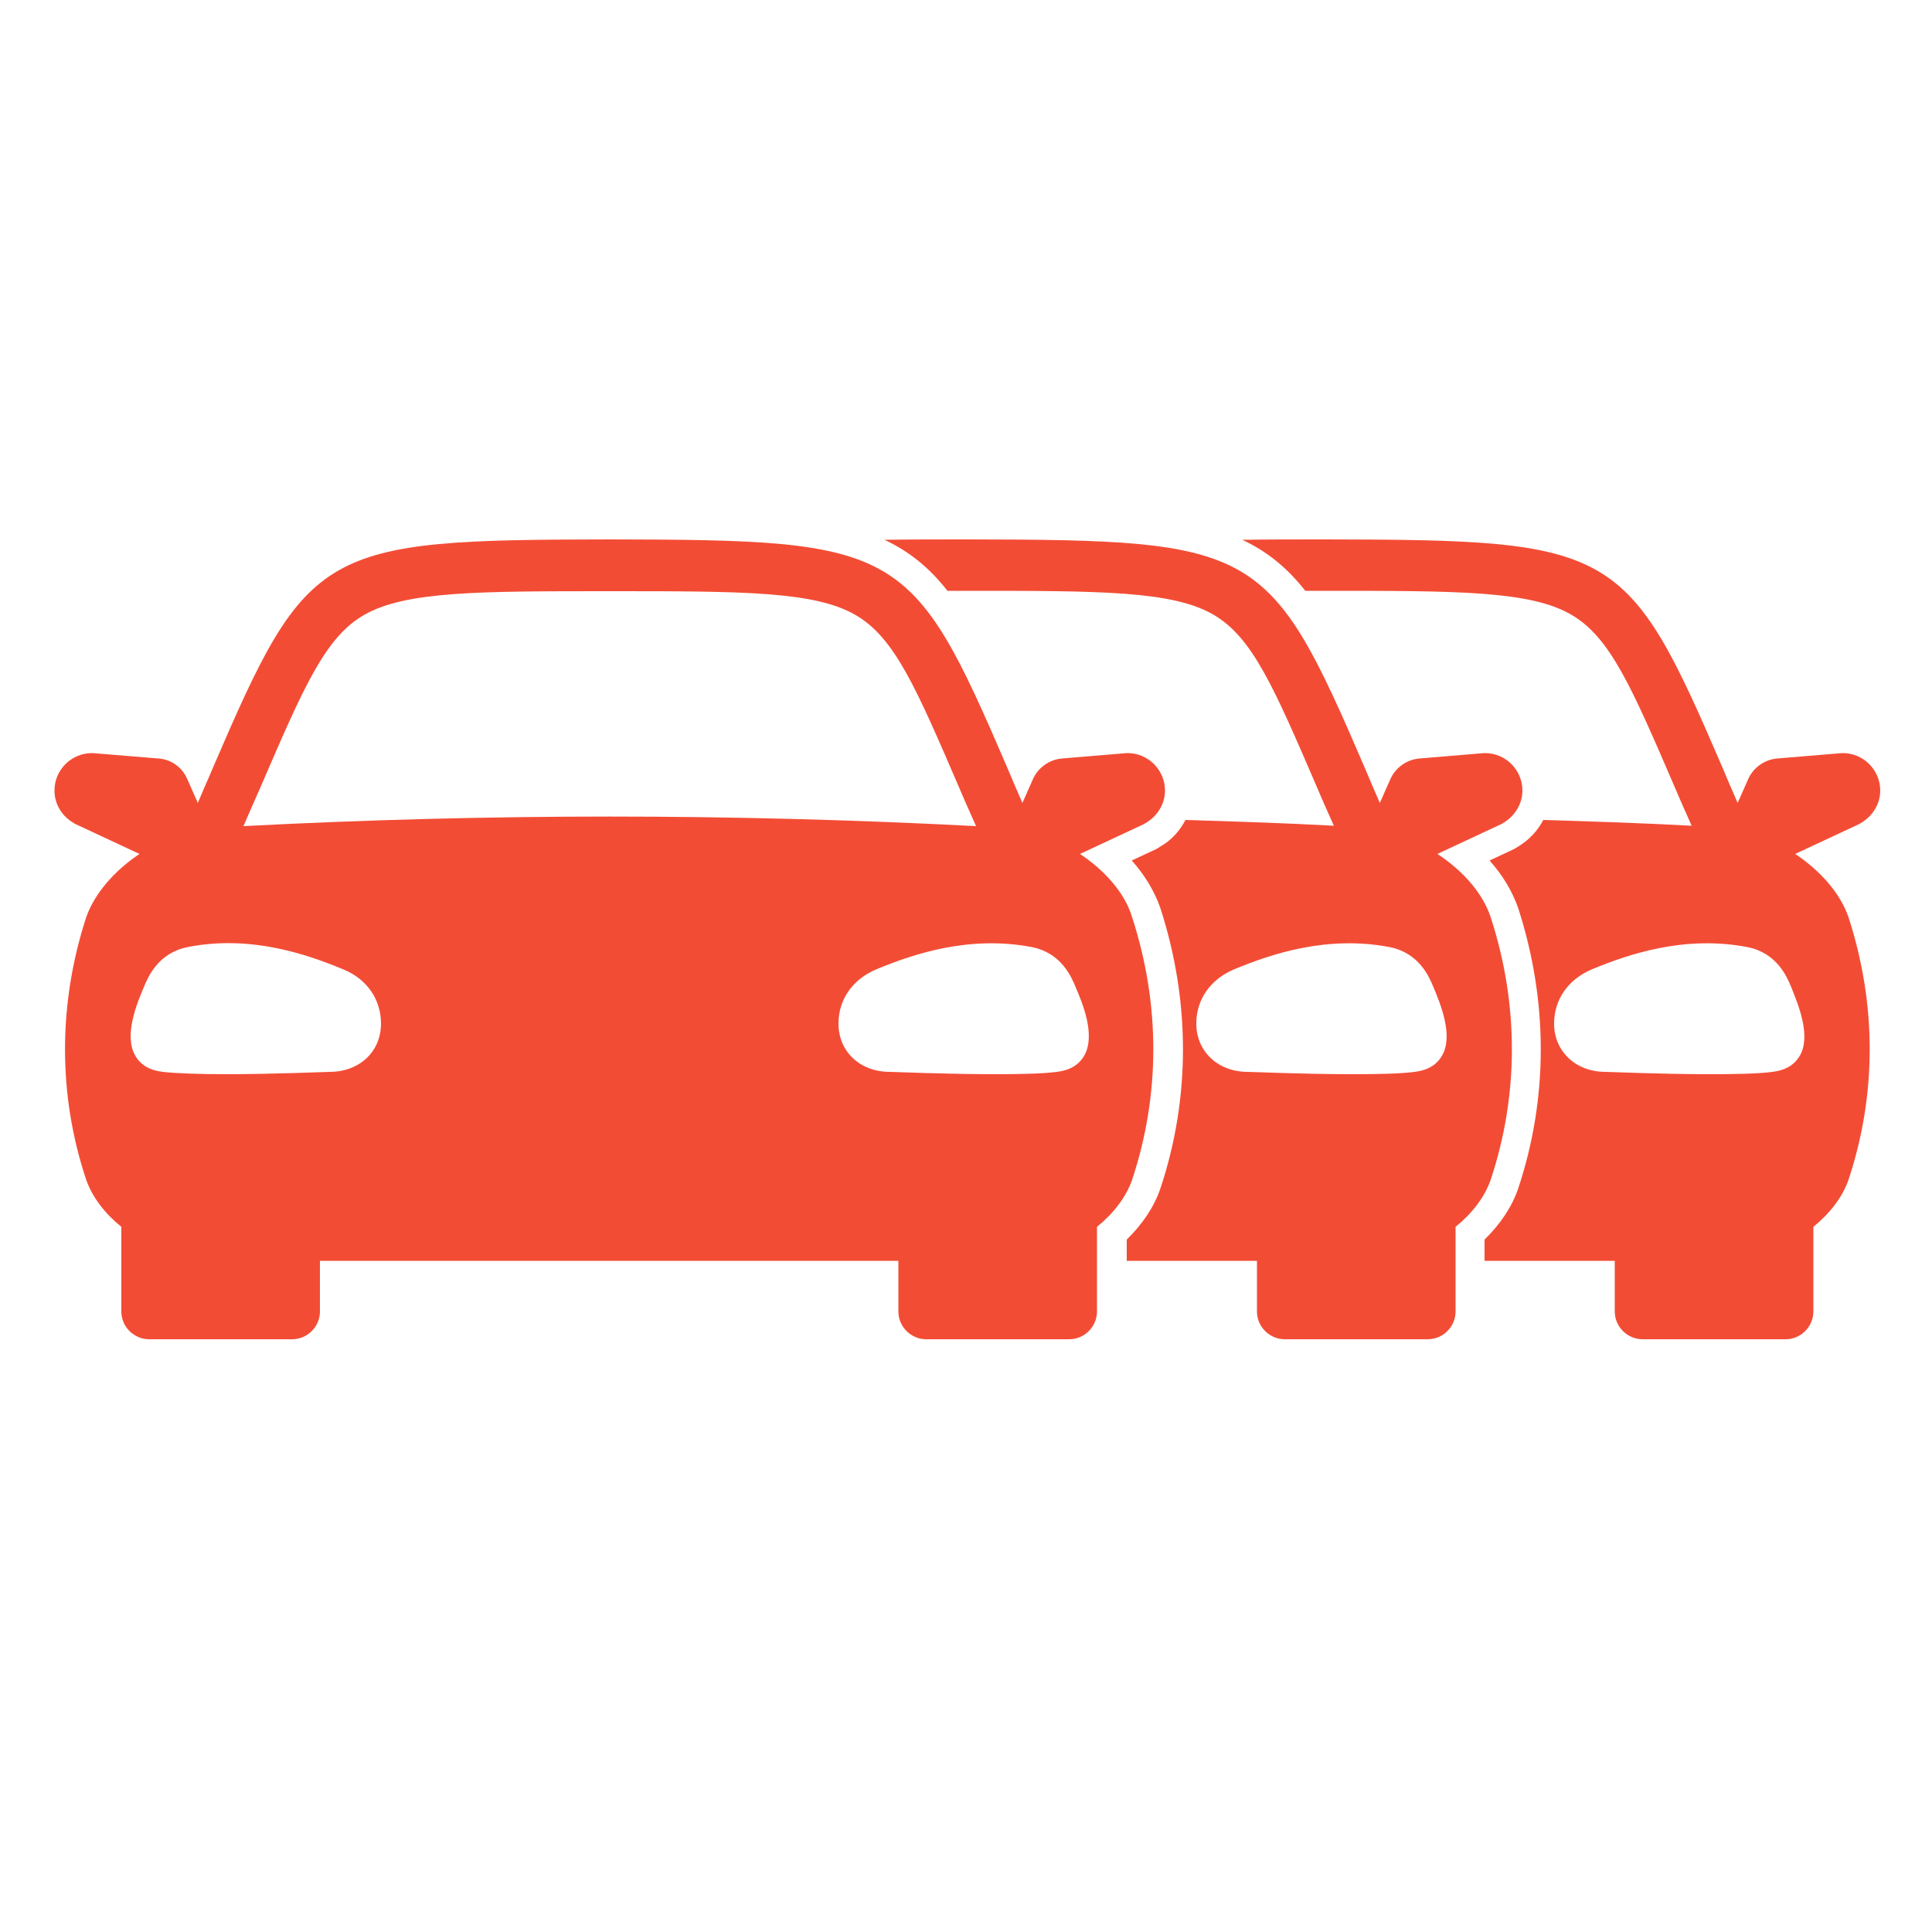
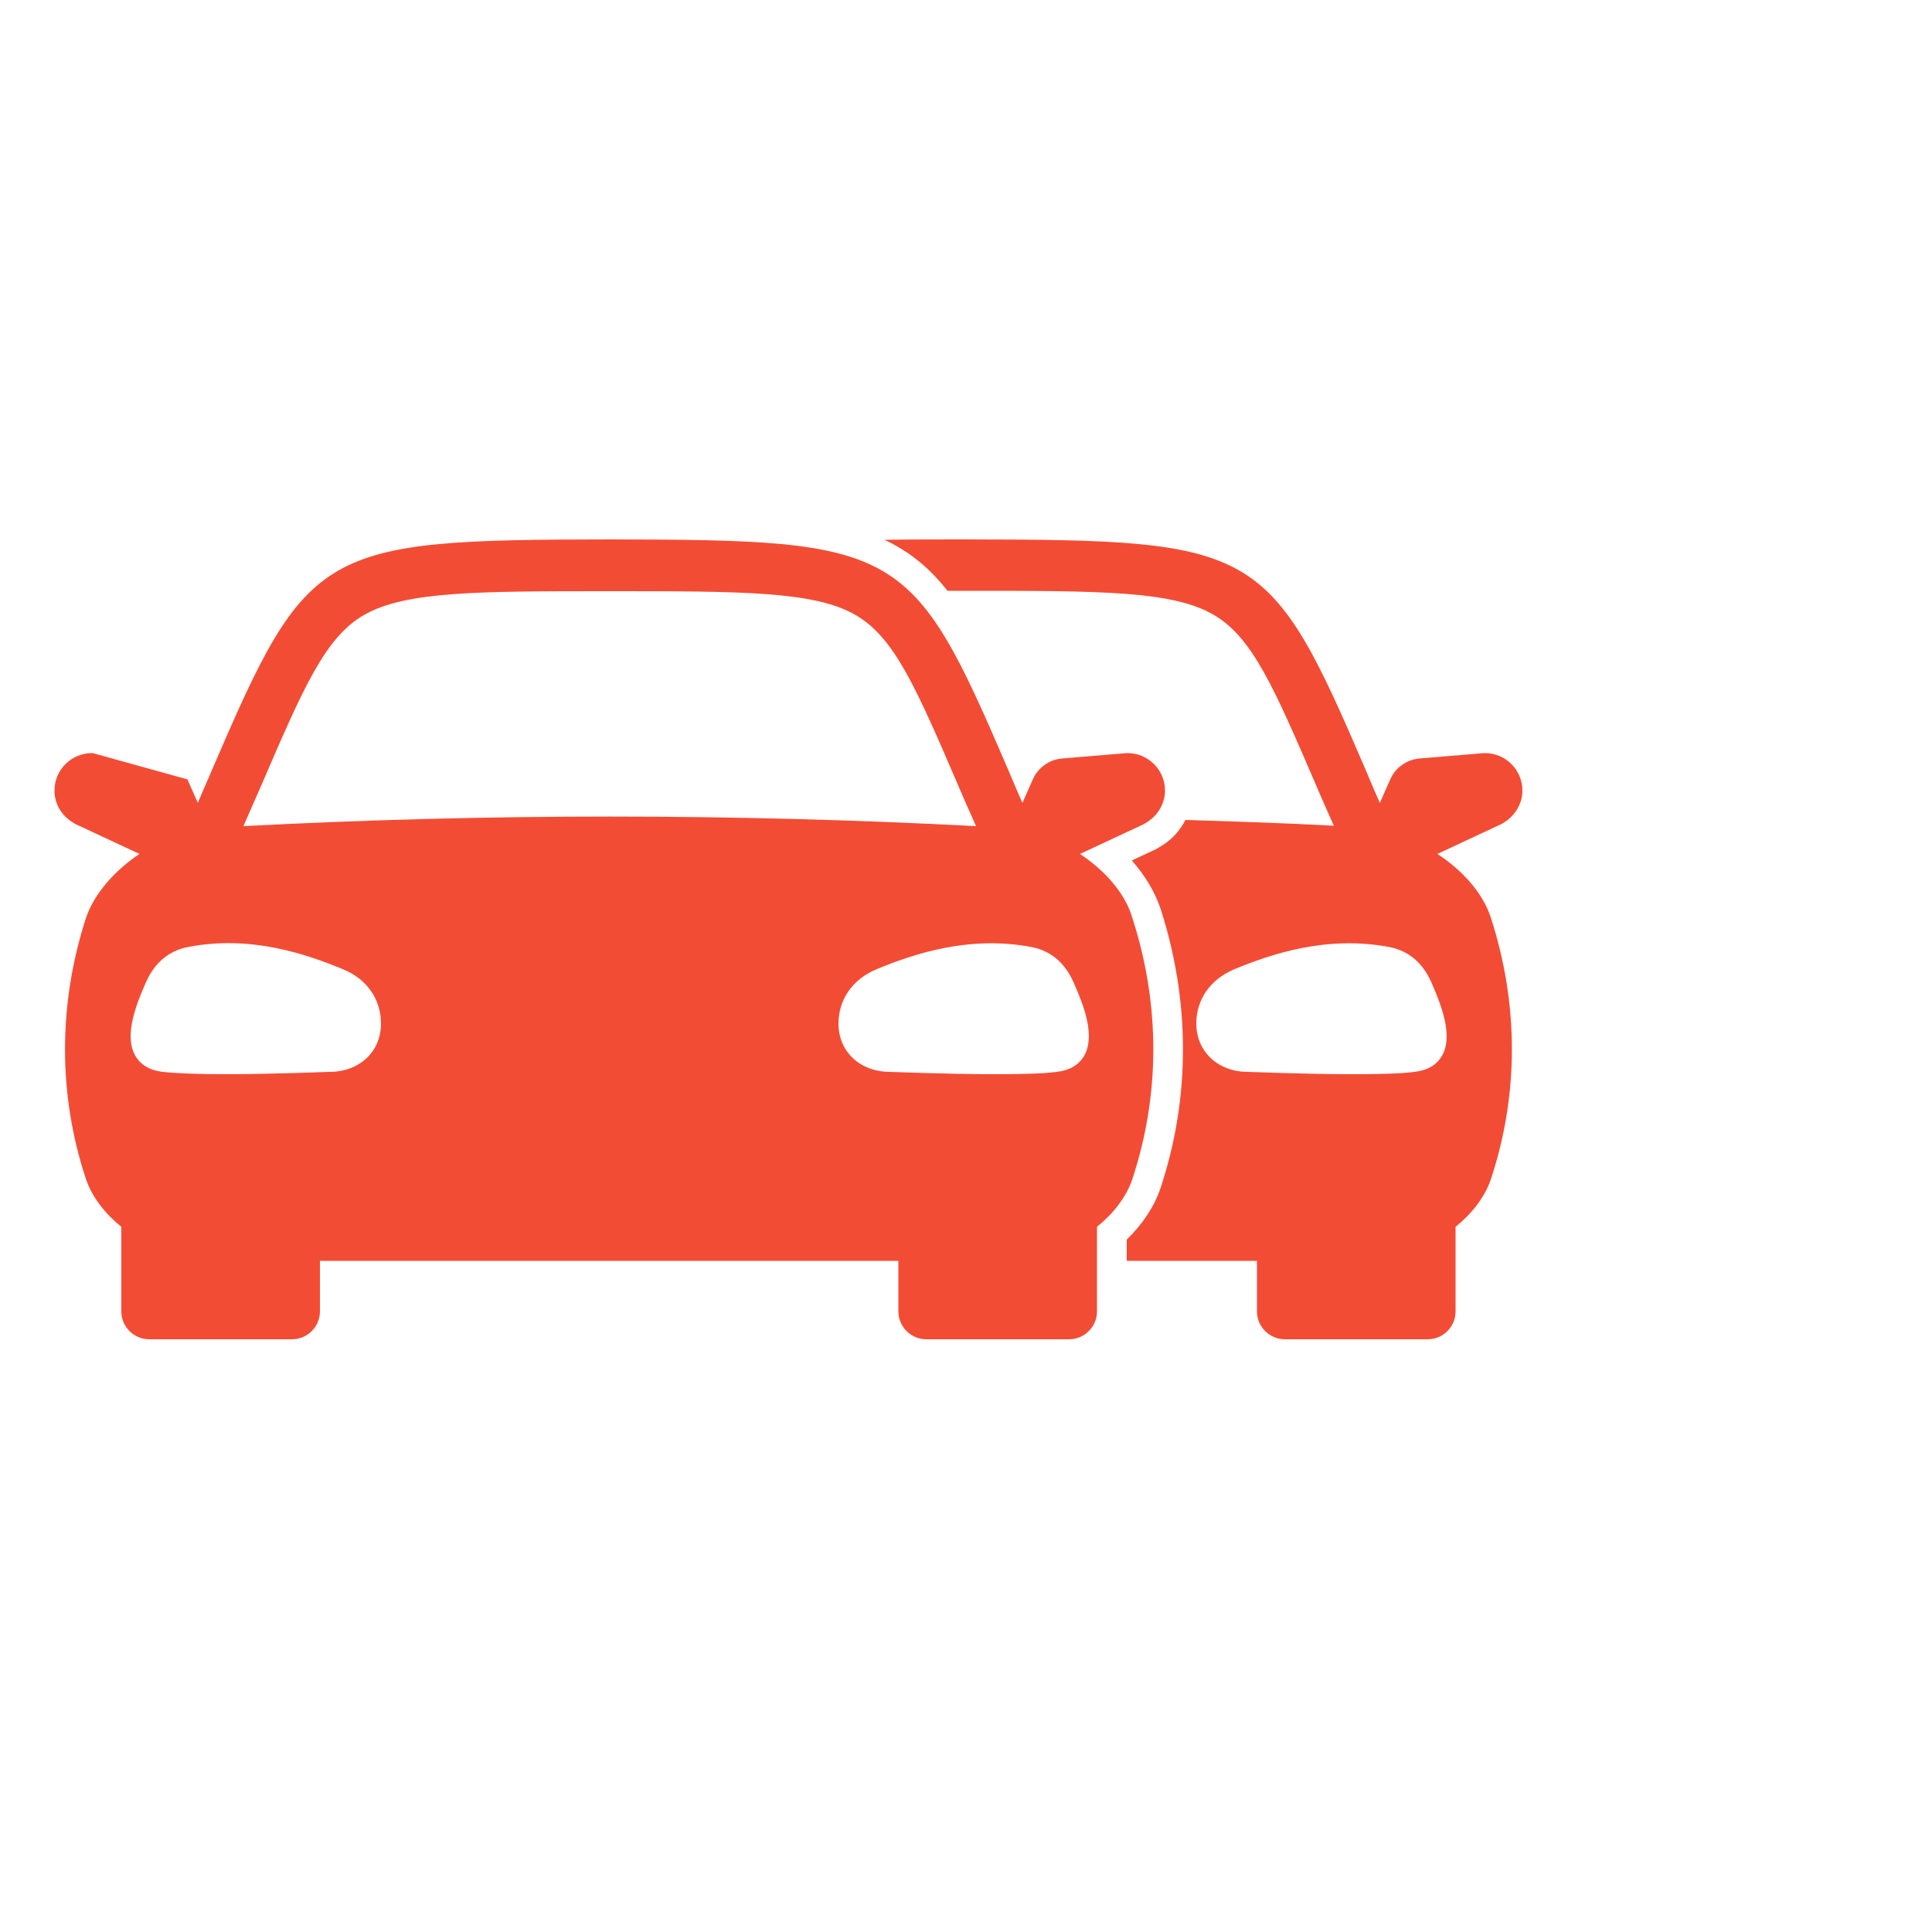
<svg xmlns="http://www.w3.org/2000/svg" version="1.1" id="Ebene_1" x="0px" y="0px" viewBox="0 0 500 500" style="enable-background:new 0 0 500 500;" xml:space="preserve">
  <style type="text/css">
	.st0{fill:#F34C35;}
</style>
-   <path class="st0" d="M279.5,221l16.7-7.8c0.1-0.1,0.2-0.2,0.3-0.2c2.9-1.7,5-4.8,5-8.4c0-5.3-4.3-9.7-9.7-9.7c0,0-0.1,0-0.1,0  c0,0,0,0-0.1,0l-16.8,1.4c-3.3,0.3-6.2,2.4-7.5,5.4l-2.7,6.1c-1.4-3.2-2.7-6.2-3.9-9.1c-24.7-57.4-27.6-59-102.8-59.1c0,0,0,0,0,0  c-75.2,0.1-78.1,1.7-102.8,59.1c-1.2,2.9-2.6,5.9-3.9,9.1l-2.7-6.1c-1.3-3.1-4.2-5.2-7.5-5.4L24,194.9c0,0,0,0-0.1,0  c0,0-0.1,0-0.1,0c-5.3,0-9.7,4.3-9.7,9.7c0,3.6,2,6.7,5,8.4c0.1,0.1,0.2,0.2,0.3,0.2l16.7,7.8c-6.3,4.2-11.6,10.1-13.8,16.4  c-7.3,22.5-7.3,46,0,67.9c1.6,4.6,4.9,8.8,9.1,12.2v21.9c0,4,3.3,7.2,7.2,7.2h37c4,0,7.2-3.3,7.2-7.2v-13.1c49.9,0,99.8,0,149.7,0  v13.1c0,4,3.3,7.2,7.2,7.2h37c4,0,7.2-3.3,7.2-7.2v-21.9c4.2-3.4,7.5-7.6,9.1-12.2c7.3-22,7.3-45.4,0-67.9  C291.1,231,285.8,225.2,279.5,221z M85.3,277.4c-0.8,0-14.6,0.6-27,0.6c-6.5,0-12.6-0.2-16.2-0.6c-3.4-0.4-5.7-1.8-7.1-4.2  c-3-5.2,0.4-13.5,2.3-17.9c1-2.4,3.6-8.7,11.3-10.2c16.1-3.2,30.7,1.8,40.3,5.8c6.1,2.5,9.7,7.8,9.7,14  C98.6,272.2,93,277.4,85.3,277.4z M63,213.8c1.5-3.4,2.9-6.7,4.3-9.8c11.2-26,16.8-39.1,27-44.9c10.7-6.1,29.5-6.1,63.5-6.1  c34.1,0,52.9,0,63.5,6.1c10.2,5.8,15.8,18.9,27,44.9c1.3,3.1,2.8,6.4,4.3,9.8C189.4,210.5,126.1,210.5,63,213.8z M217,264.9  c0-6.2,3.6-11.4,9.7-14c9.6-4,24.1-8.9,40.3-5.8c7.7,1.5,10.3,7.8,11.3,10.2c1.9,4.4,5.3,12.6,2.3,17.9c-1.4,2.4-3.7,3.8-7.1,4.2  c-3.7,0.5-9.8,0.6-16.2,0.6c-12.4,0-26.2-0.6-27-0.6C222.6,277.4,217,272.2,217,264.9z" />
+   <path class="st0" d="M279.5,221l16.7-7.8c0.1-0.1,0.2-0.2,0.3-0.2c2.9-1.7,5-4.8,5-8.4c0-5.3-4.3-9.7-9.7-9.7c0,0-0.1,0-0.1,0  c0,0,0,0-0.1,0l-16.8,1.4c-3.3,0.3-6.2,2.4-7.5,5.4l-2.7,6.1c-1.4-3.2-2.7-6.2-3.9-9.1c-24.7-57.4-27.6-59-102.8-59.1c0,0,0,0,0,0  c-75.2,0.1-78.1,1.7-102.8,59.1c-1.2,2.9-2.6,5.9-3.9,9.1l-2.7-6.1L24,194.9c0,0,0,0-0.1,0  c0,0-0.1,0-0.1,0c-5.3,0-9.7,4.3-9.7,9.7c0,3.6,2,6.7,5,8.4c0.1,0.1,0.2,0.2,0.3,0.2l16.7,7.8c-6.3,4.2-11.6,10.1-13.8,16.4  c-7.3,22.5-7.3,46,0,67.9c1.6,4.6,4.9,8.8,9.1,12.2v21.9c0,4,3.3,7.2,7.2,7.2h37c4,0,7.2-3.3,7.2-7.2v-13.1c49.9,0,99.8,0,149.7,0  v13.1c0,4,3.3,7.2,7.2,7.2h37c4,0,7.2-3.3,7.2-7.2v-21.9c4.2-3.4,7.5-7.6,9.1-12.2c7.3-22,7.3-45.4,0-67.9  C291.1,231,285.8,225.2,279.5,221z M85.3,277.4c-0.8,0-14.6,0.6-27,0.6c-6.5,0-12.6-0.2-16.2-0.6c-3.4-0.4-5.7-1.8-7.1-4.2  c-3-5.2,0.4-13.5,2.3-17.9c1-2.4,3.6-8.7,11.3-10.2c16.1-3.2,30.7,1.8,40.3,5.8c6.1,2.5,9.7,7.8,9.7,14  C98.6,272.2,93,277.4,85.3,277.4z M63,213.8c1.5-3.4,2.9-6.7,4.3-9.8c11.2-26,16.8-39.1,27-44.9c10.7-6.1,29.5-6.1,63.5-6.1  c34.1,0,52.9,0,63.5,6.1c10.2,5.8,15.8,18.9,27,44.9c1.3,3.1,2.8,6.4,4.3,9.8C189.4,210.5,126.1,210.5,63,213.8z M217,264.9  c0-6.2,3.6-11.4,9.7-14c9.6-4,24.1-8.9,40.3-5.8c7.7,1.5,10.3,7.8,11.3,10.2c1.9,4.4,5.3,12.6,2.3,17.9c-1.4,2.4-3.7,3.8-7.1,4.2  c-3.7,0.5-9.8,0.6-16.2,0.6c-12.4,0-26.2-0.6-27-0.6C222.6,277.4,217,272.2,217,264.9z" />
  <g>
    <g>
      <path class="st0" d="M372,221l16.7-7.8c0.1-0.1,0.2-0.2,0.3-0.2c2.9-1.7,5-4.8,5-8.4c0-5.3-4.3-9.7-9.7-9.7c0,0-0.1,0-0.1,0    c0,0,0,0-0.1,0l-16.8,1.4c-3.3,0.3-6.2,2.4-7.5,5.4l-2.7,6.1c-1.4-3.2-2.7-6.2-3.9-9.1c-24.7-57.4-27.6-59-102.8-59.1h0    c-7.9,0-15,0-21.5,0.1c6.4,3,11.6,7.2,16.3,13.2c1.7,0,3.3,0,5.2,0c34.1,0,52.9,0,63.5,6.1c10.2,5.8,15.8,18.9,27,44.9    c1.3,3.1,2.8,6.4,4.3,9.8c-12.8-0.7-25.6-1.1-38.4-1.5c-1.4,2.7-3.5,5.1-6.2,6.7l-1.3,0.8l-6.4,3c3.4,3.8,5.9,8,7.4,12.3    c7.8,24.1,7.8,49.2,0,72.6c-1.6,4.7-4.6,9.2-8.7,13.2v5.5h33.7v13.1c0,4,3.3,7.2,7.2,7.2h37c4,0,7.2-3.3,7.2-7.2v-21.9    c4.2-3.4,7.5-7.6,9.1-12.2c7.3-22,7.3-45.4,0-67.9C383.7,231,378.4,225.2,372,221z M373.2,273.2c-1.4,2.4-3.7,3.8-7.1,4.2    c-3.7,0.5-9.8,0.6-16.2,0.6c-12.4,0-26.2-0.6-27-0.6c-7.7,0-13.3-5.3-13.3-12.5c0-6.2,3.6-11.4,9.7-14c9.6-4,24.1-8.9,40.3-5.8    c7.7,1.5,10.3,7.8,11.3,10.2C372.8,259.8,376.2,268,373.2,273.2z" />
    </g>
  </g>
  <g>
    <g>
-       <path class="st0" d="M464.6,221l16.7-7.8c0.1-0.1,0.2-0.2,0.3-0.2c2.9-1.7,5-4.8,5-8.4c0-5.3-4.3-9.7-9.7-9.7c0,0-0.1,0-0.1,0    c0,0,0,0-0.1,0l-16.8,1.4c-3.3,0.3-6.2,2.4-7.5,5.4l-2.7,6.1c-1.4-3.2-2.7-6.2-3.9-9.1c-24.7-57.4-27.6-59-102.8-59.1h0    c-7.9,0-15,0-21.5,0.1c6.4,3,11.6,7.2,16.3,13.2c1.7,0,3.3,0,5.2,0c34.1,0,52.9,0,63.5,6.1c10.2,5.8,15.8,18.9,27,44.9    c1.3,3.1,2.8,6.4,4.3,9.8c-12.8-0.7-25.6-1.1-38.4-1.5c-1.4,2.7-3.5,5-6.2,6.7l-1.3,0.8l-6.4,3c3.4,3.8,5.9,8,7.4,12.3    c7.8,24.1,7.8,49.2,0,72.6c-1.6,4.7-4.6,9.2-8.7,13.2v5.5h33.7v13.1c0,4,3.3,7.2,7.2,7.2h37c4,0,7.2-3.3,7.2-7.2v-21.9    c4.2-3.4,7.5-7.6,9.1-12.2c7.3-22,7.3-45.4,0-67.9C476.2,231,470.9,225.2,464.6,221z M465.8,273.2c-1.4,2.4-3.7,3.8-7.1,4.2    c-3.7,0.5-9.8,0.6-16.2,0.6c-12.4,0-26.2-0.6-27-0.6c-7.7,0-13.3-5.3-13.3-12.5c0-6.2,3.6-11.4,9.7-14c9.6-4,24.1-8.9,40.3-5.8    c7.7,1.5,10.3,7.8,11.3,10.2C465.3,259.8,468.8,268,465.8,273.2z" />
-     </g>
+       </g>
  </g>
</svg>